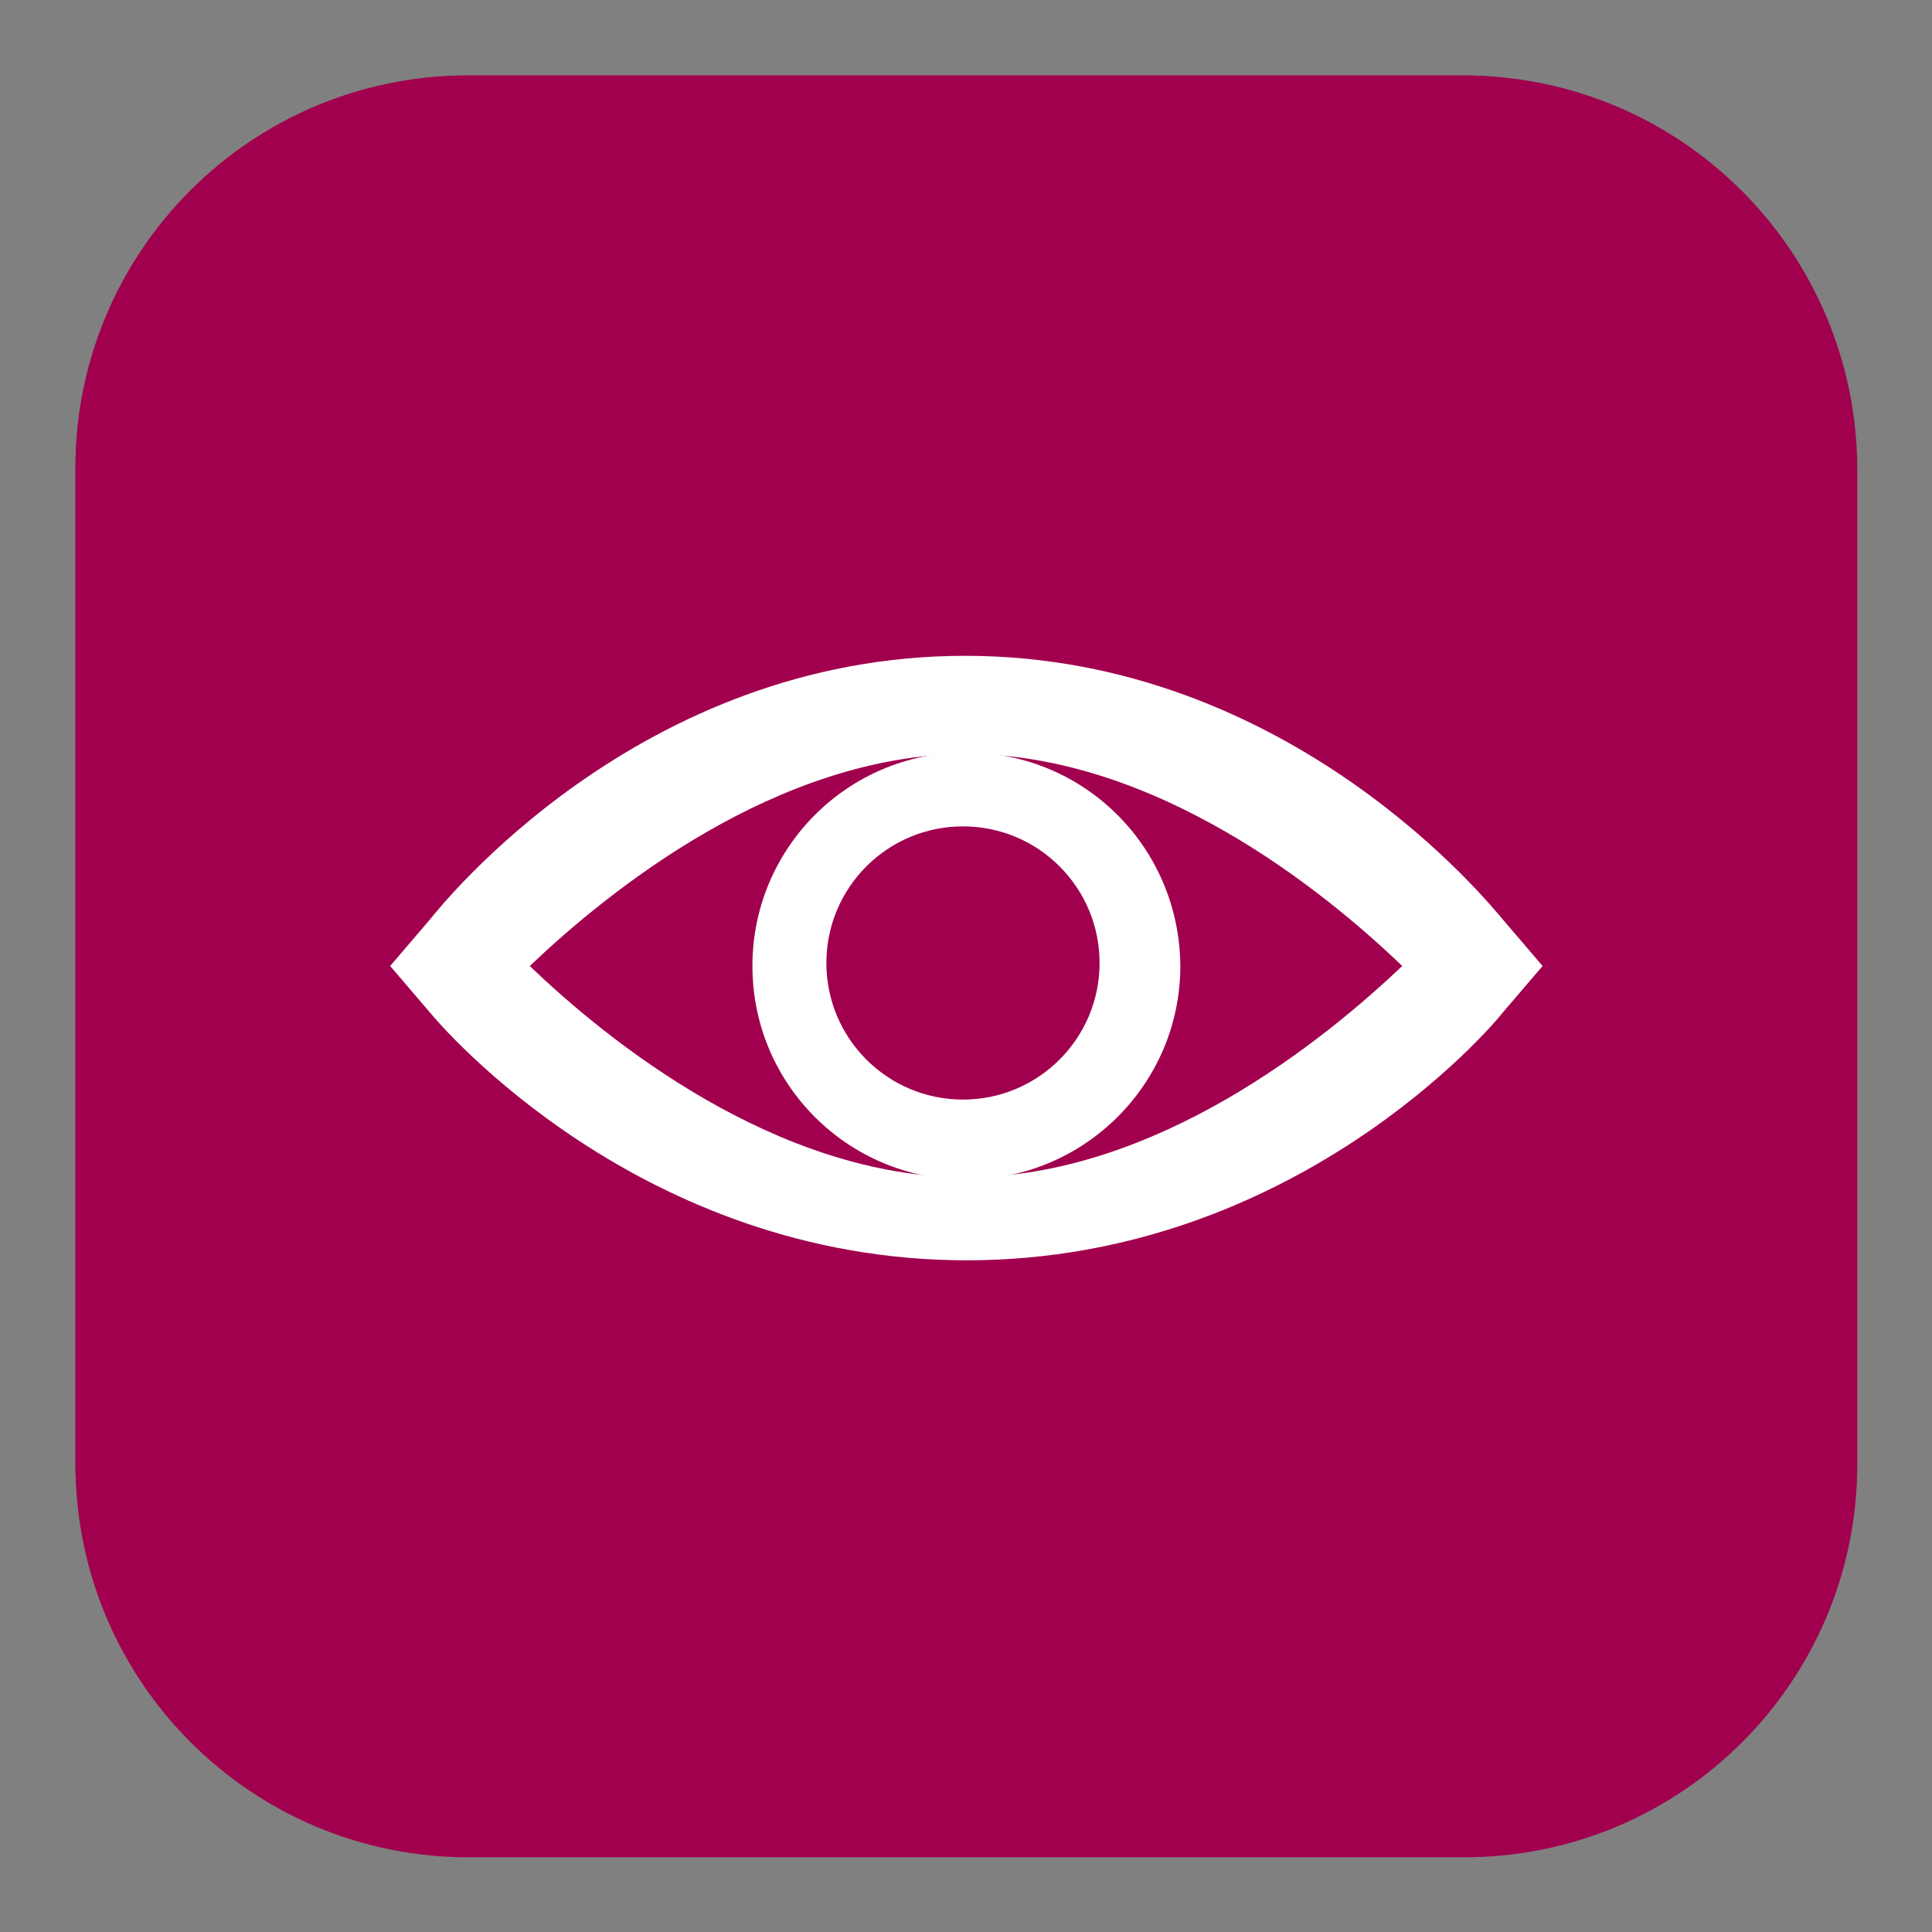
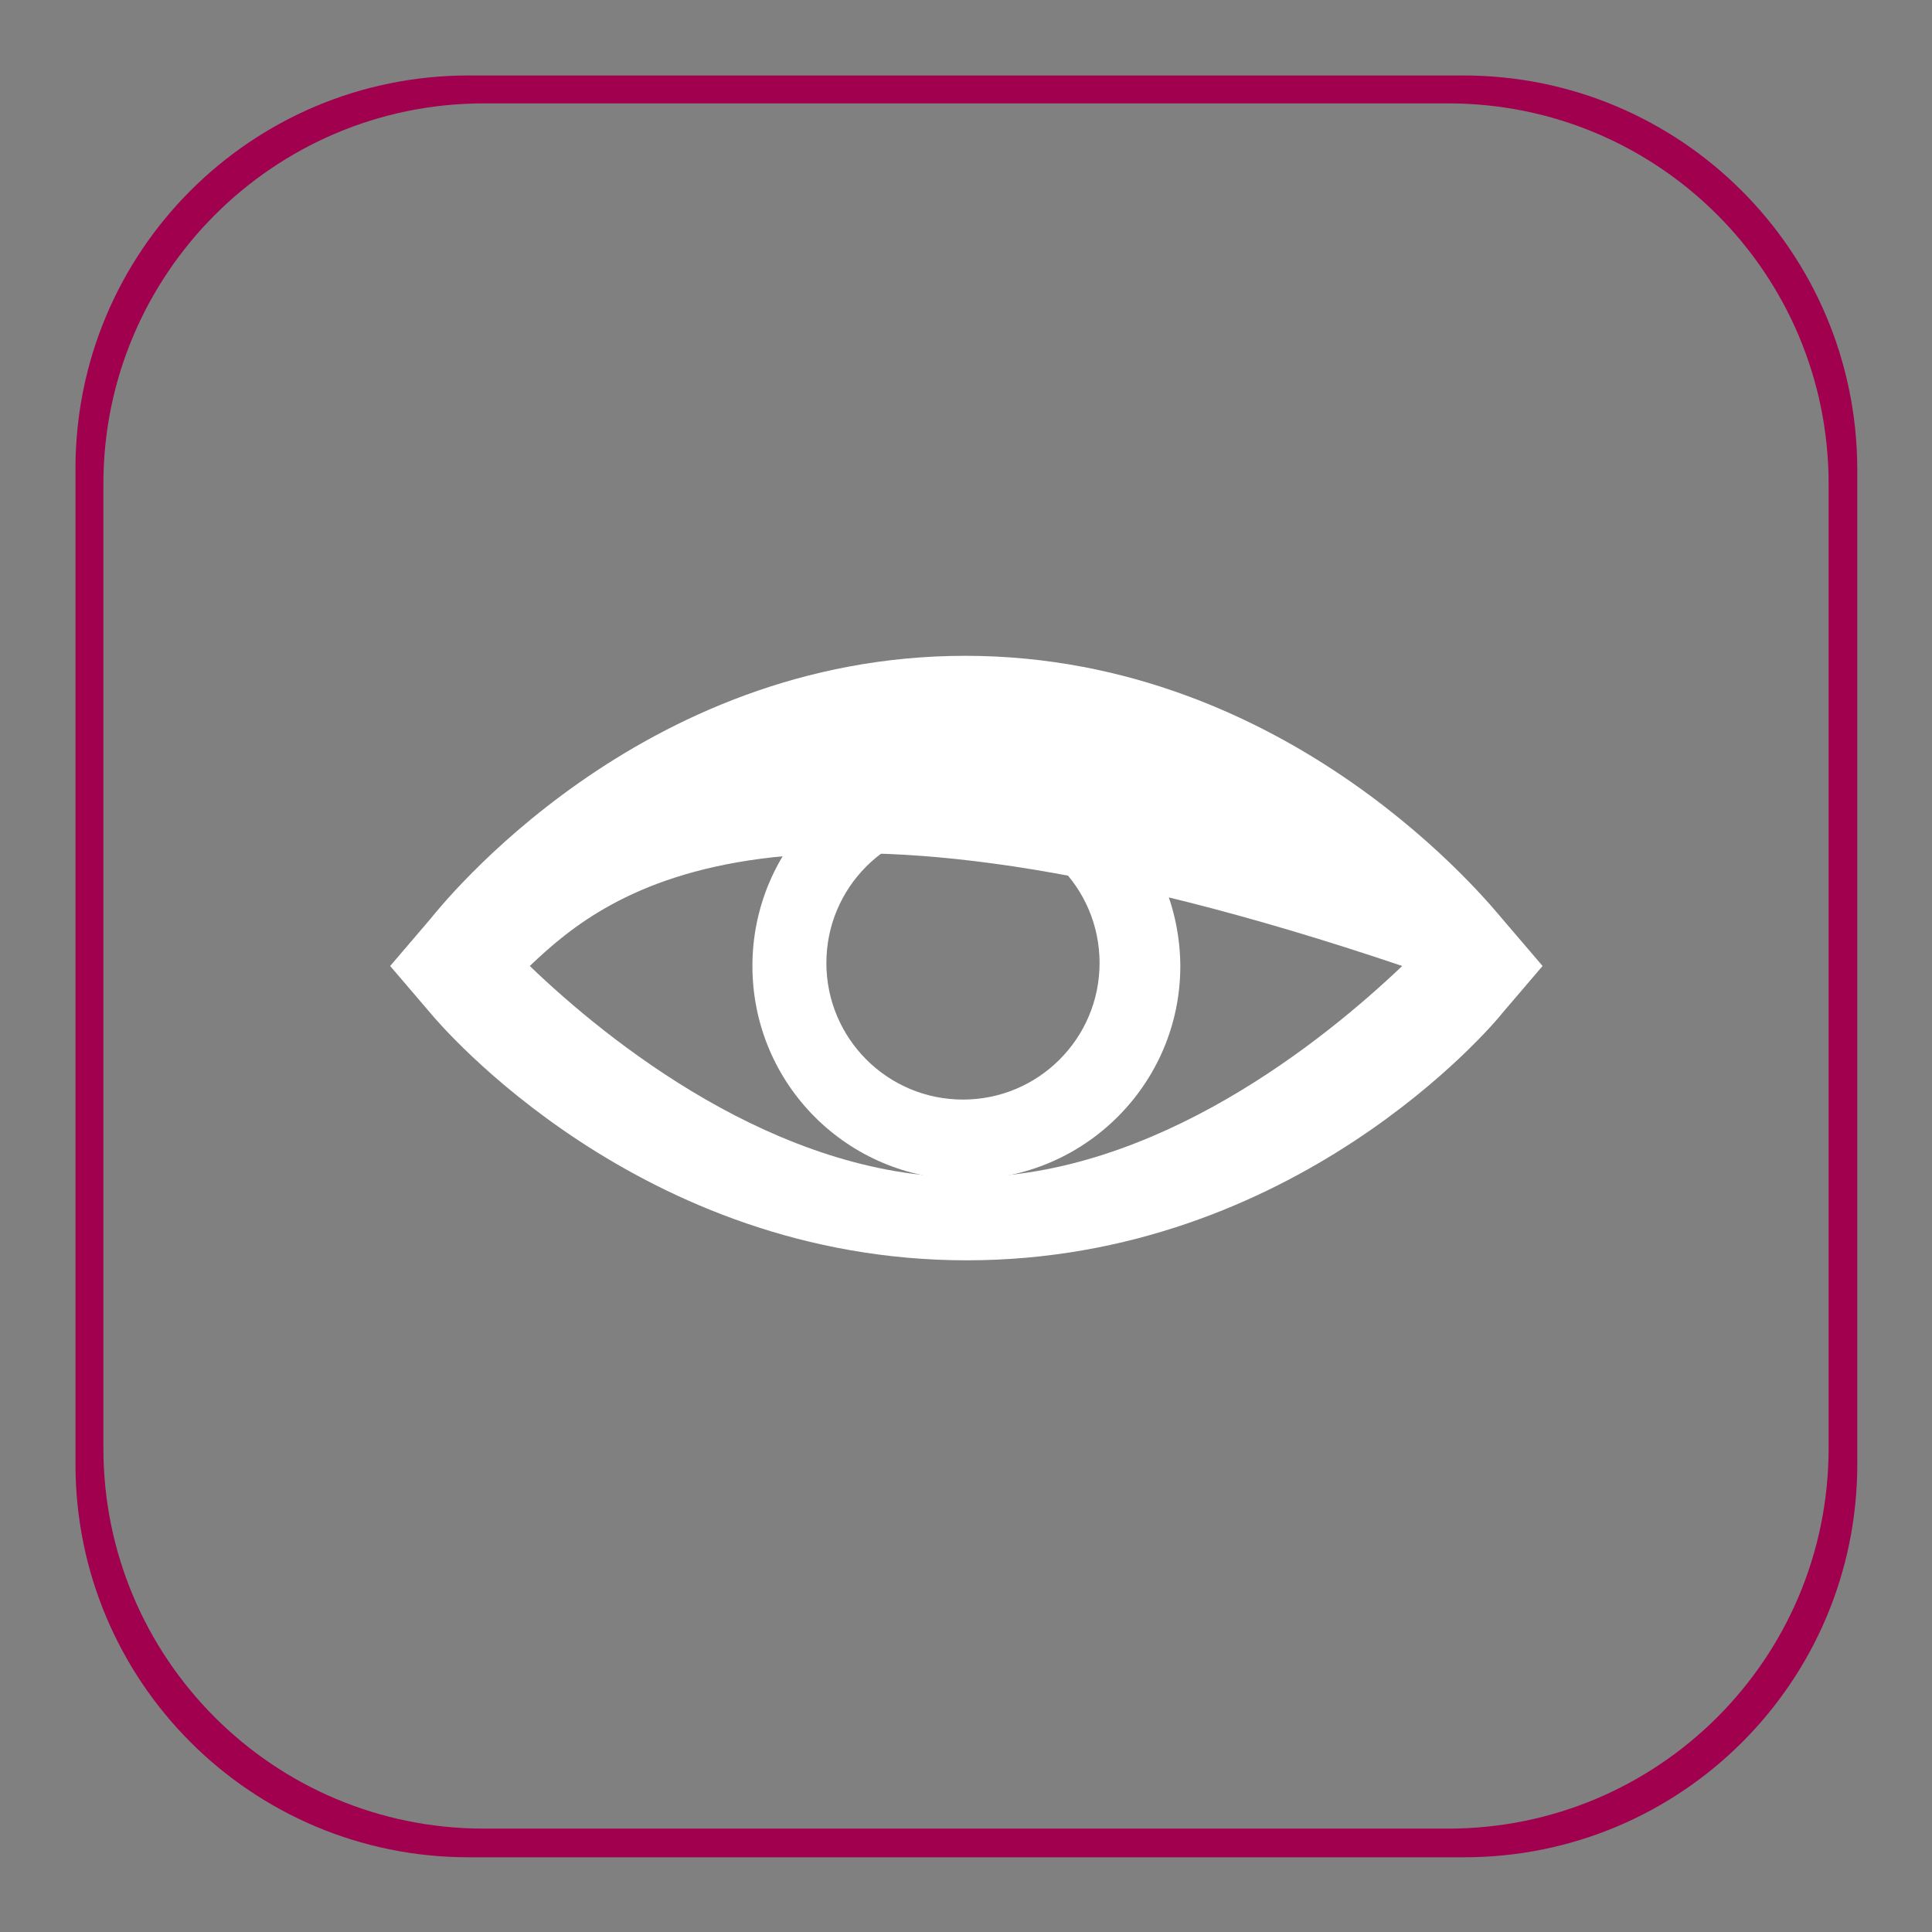
<svg xmlns="http://www.w3.org/2000/svg" width="256" height="256" viewBox="0 0 256 256" fill="none">
  <rect x="0" y="0" width="256" height="256" fill="#808080" stroke="none" />
-   <rect x="10" y="10" width="236" height="236" rx="52" fill="#A1004E" />
-   <path d="M128.099 166.998C84.799 166.998 58.399 135.898 56.999 134.198L51.699 127.998L56.999 121.798C58.399 120.098 84.599 86.898 127.899 86.898C171.199 86.898 197.699 120.198 199.099 121.798L204.399 127.998L199.099 134.198C197.799 135.898 171.499 166.998 128.099 166.998ZM70.199 127.998C80.499 137.898 102.899 155.998 127.999 155.998C153.099 155.998 175.499 137.798 185.799 127.998C175.499 118.098 153.099 99.898 127.999 99.898C102.899 99.998 80.599 118.098 70.199 127.998Z" fill="white" />
+   <path d="M128.099 166.998C84.799 166.998 58.399 135.898 56.999 134.198L51.699 127.998L56.999 121.798C58.399 120.098 84.599 86.898 127.899 86.898C171.199 86.898 197.699 120.198 199.099 121.798L204.399 127.998L199.099 134.198C197.799 135.898 171.499 166.998 128.099 166.998ZM70.199 127.998C80.499 137.898 102.899 155.998 127.999 155.998C153.099 155.998 175.499 137.798 185.799 127.998C102.899 99.998 80.599 118.098 70.199 127.998Z" fill="white" />
  <path d="M127.999 99.699C112.299 99.699 99.699 112.399 99.699 127.999C99.699 143.699 112.399 156.299 127.999 156.299C143.699 156.299 156.399 143.599 156.399 127.999C156.299 112.299 143.699 99.699 127.999 99.699ZM127.599 145.699C117.599 145.699 109.499 137.599 109.499 127.599C109.499 117.599 117.599 109.499 127.599 109.499C137.599 109.499 145.699 117.599 145.699 127.599C145.699 137.599 137.599 145.699 127.599 145.699Z" fill="white" />
  <path d="M193.9 10H62.1C33.3 10 10 33.3 10 62.1V194C10 222.8 33.3 246.1 62.1 246.1H194C222.8 246.1 246.1 222.8 246.1 194V62.1C246 33.3 222.7 10 193.9 10ZM242.3 191.9C242.3 219.8 219.7 242.3 191.9 242.3H64.1C36.2 242.3 13.7 219.7 13.7 191.9V64.1C13.7 36.3 36.3 13.7 64.1 13.7H191.9C219.8 13.7 242.3 36.3 242.3 64.1V191.9Z" fill="#A1004E" />
</svg>